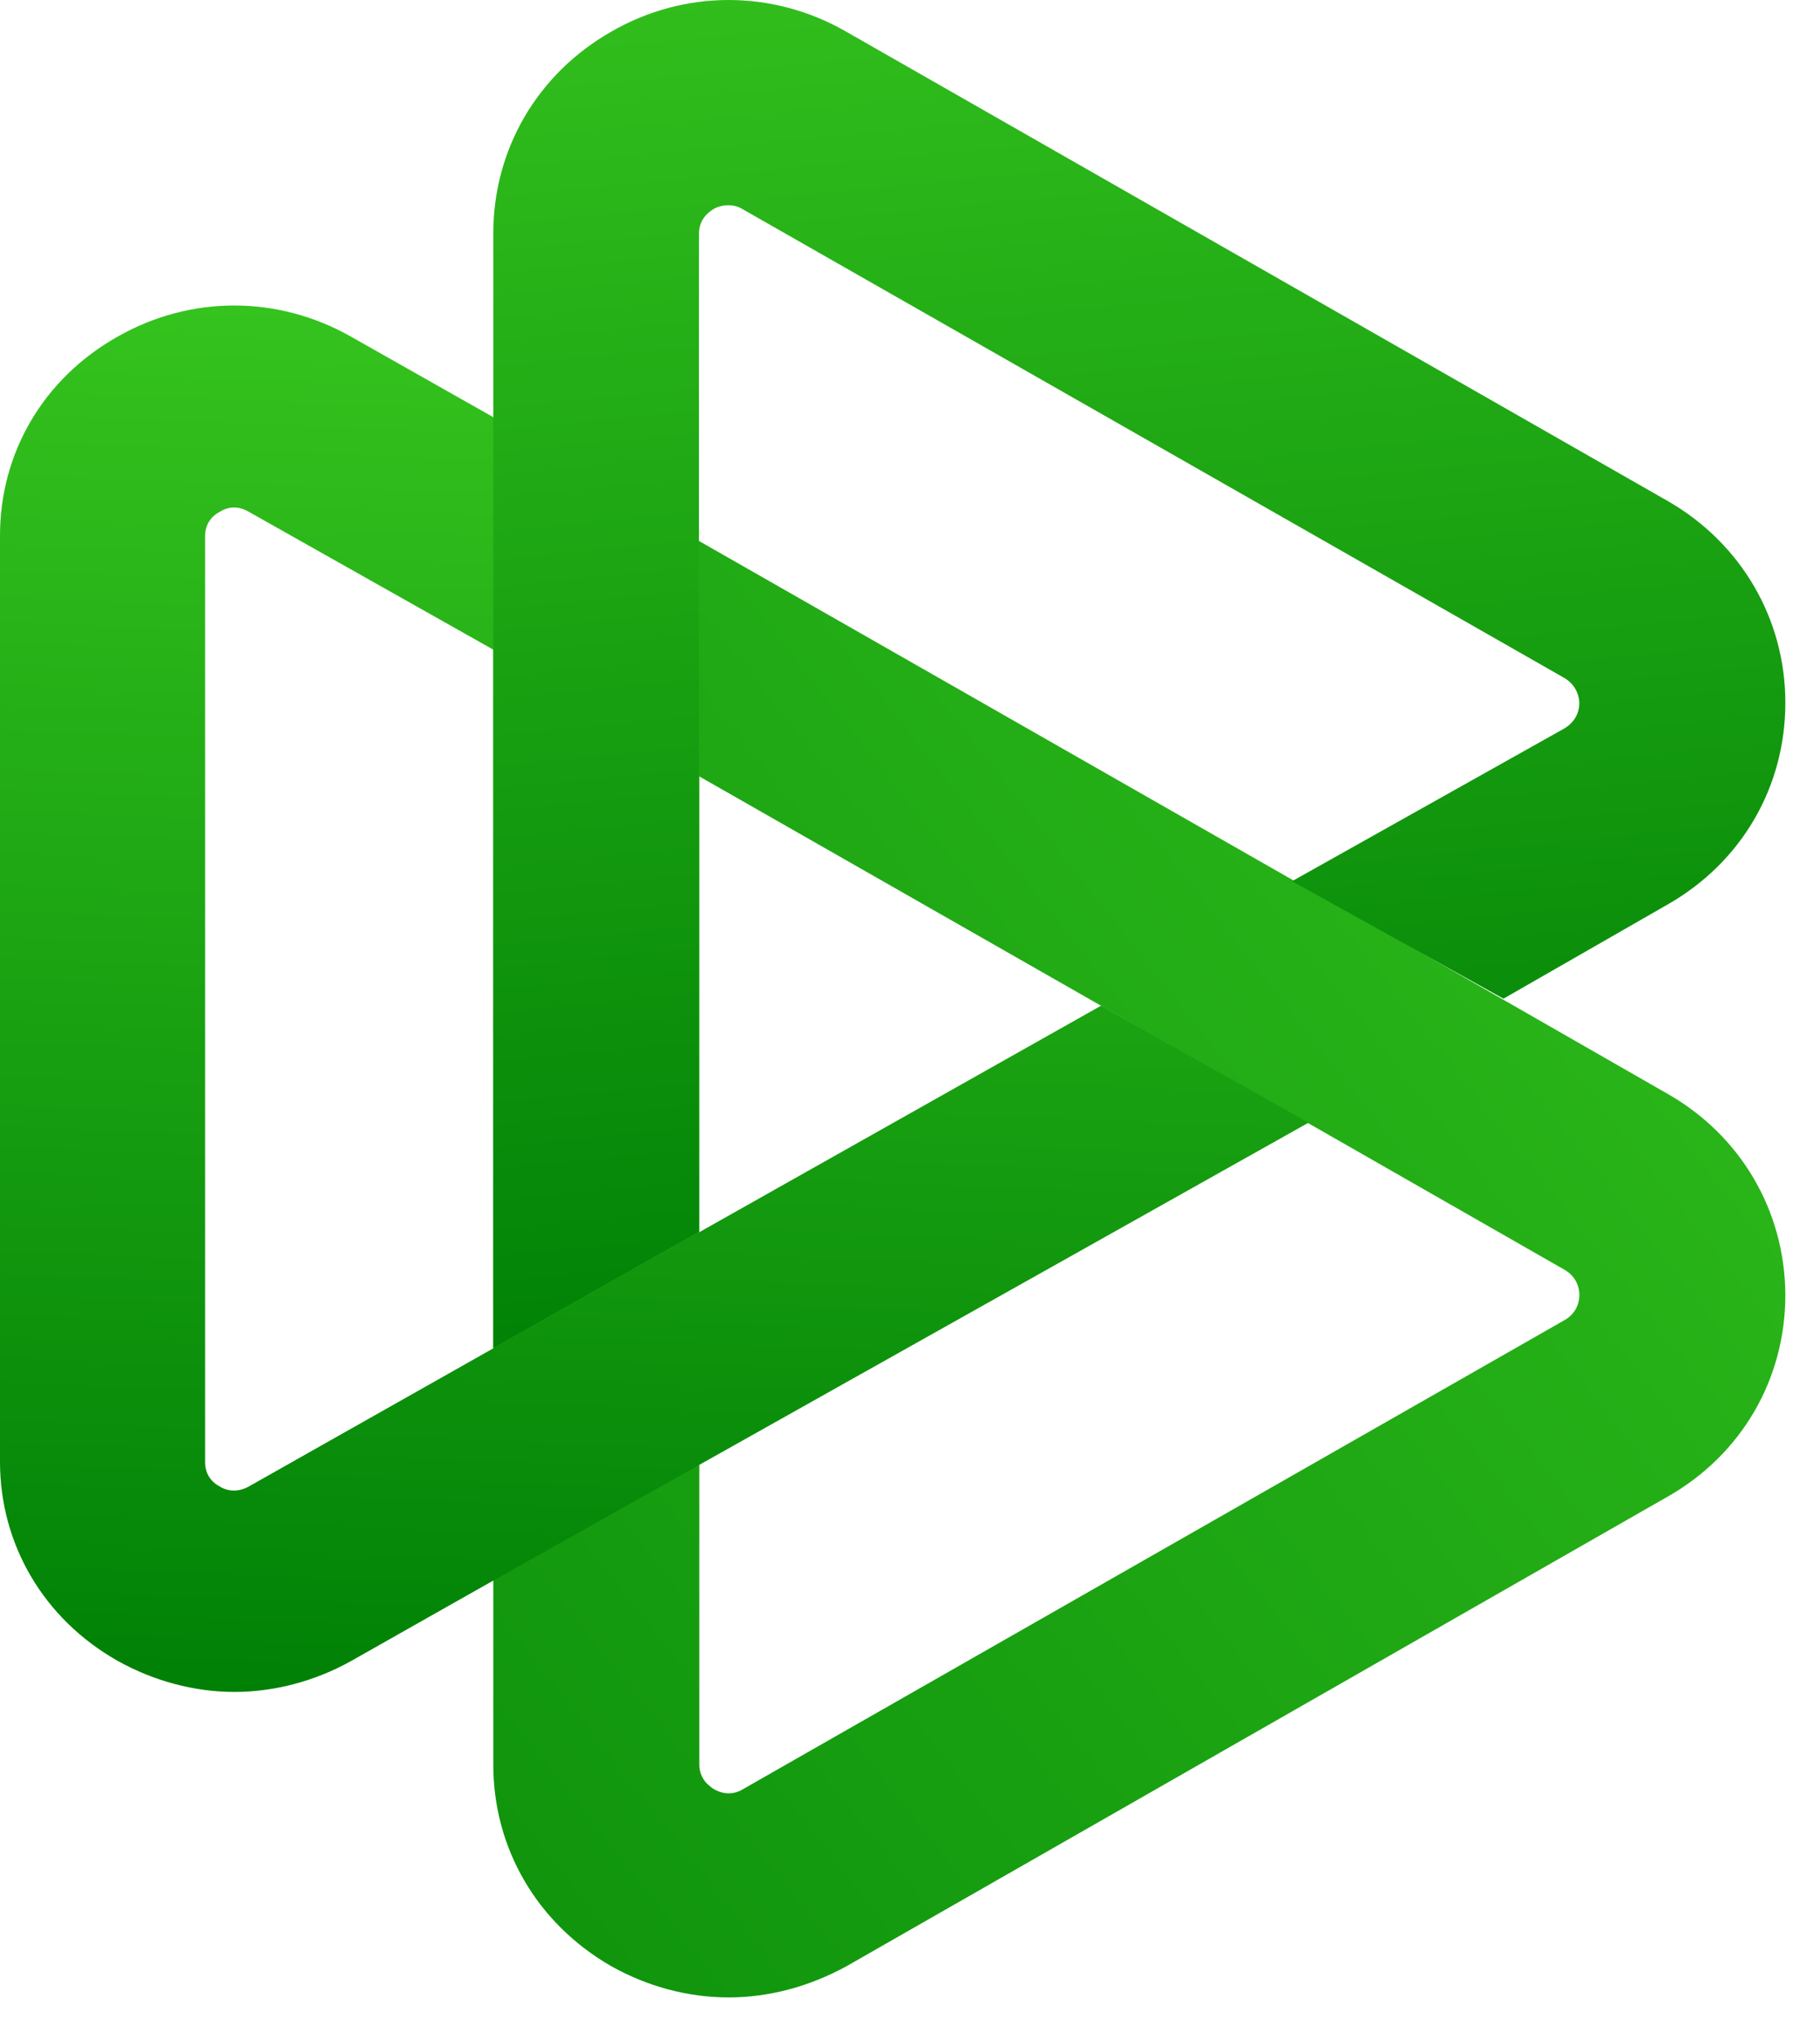
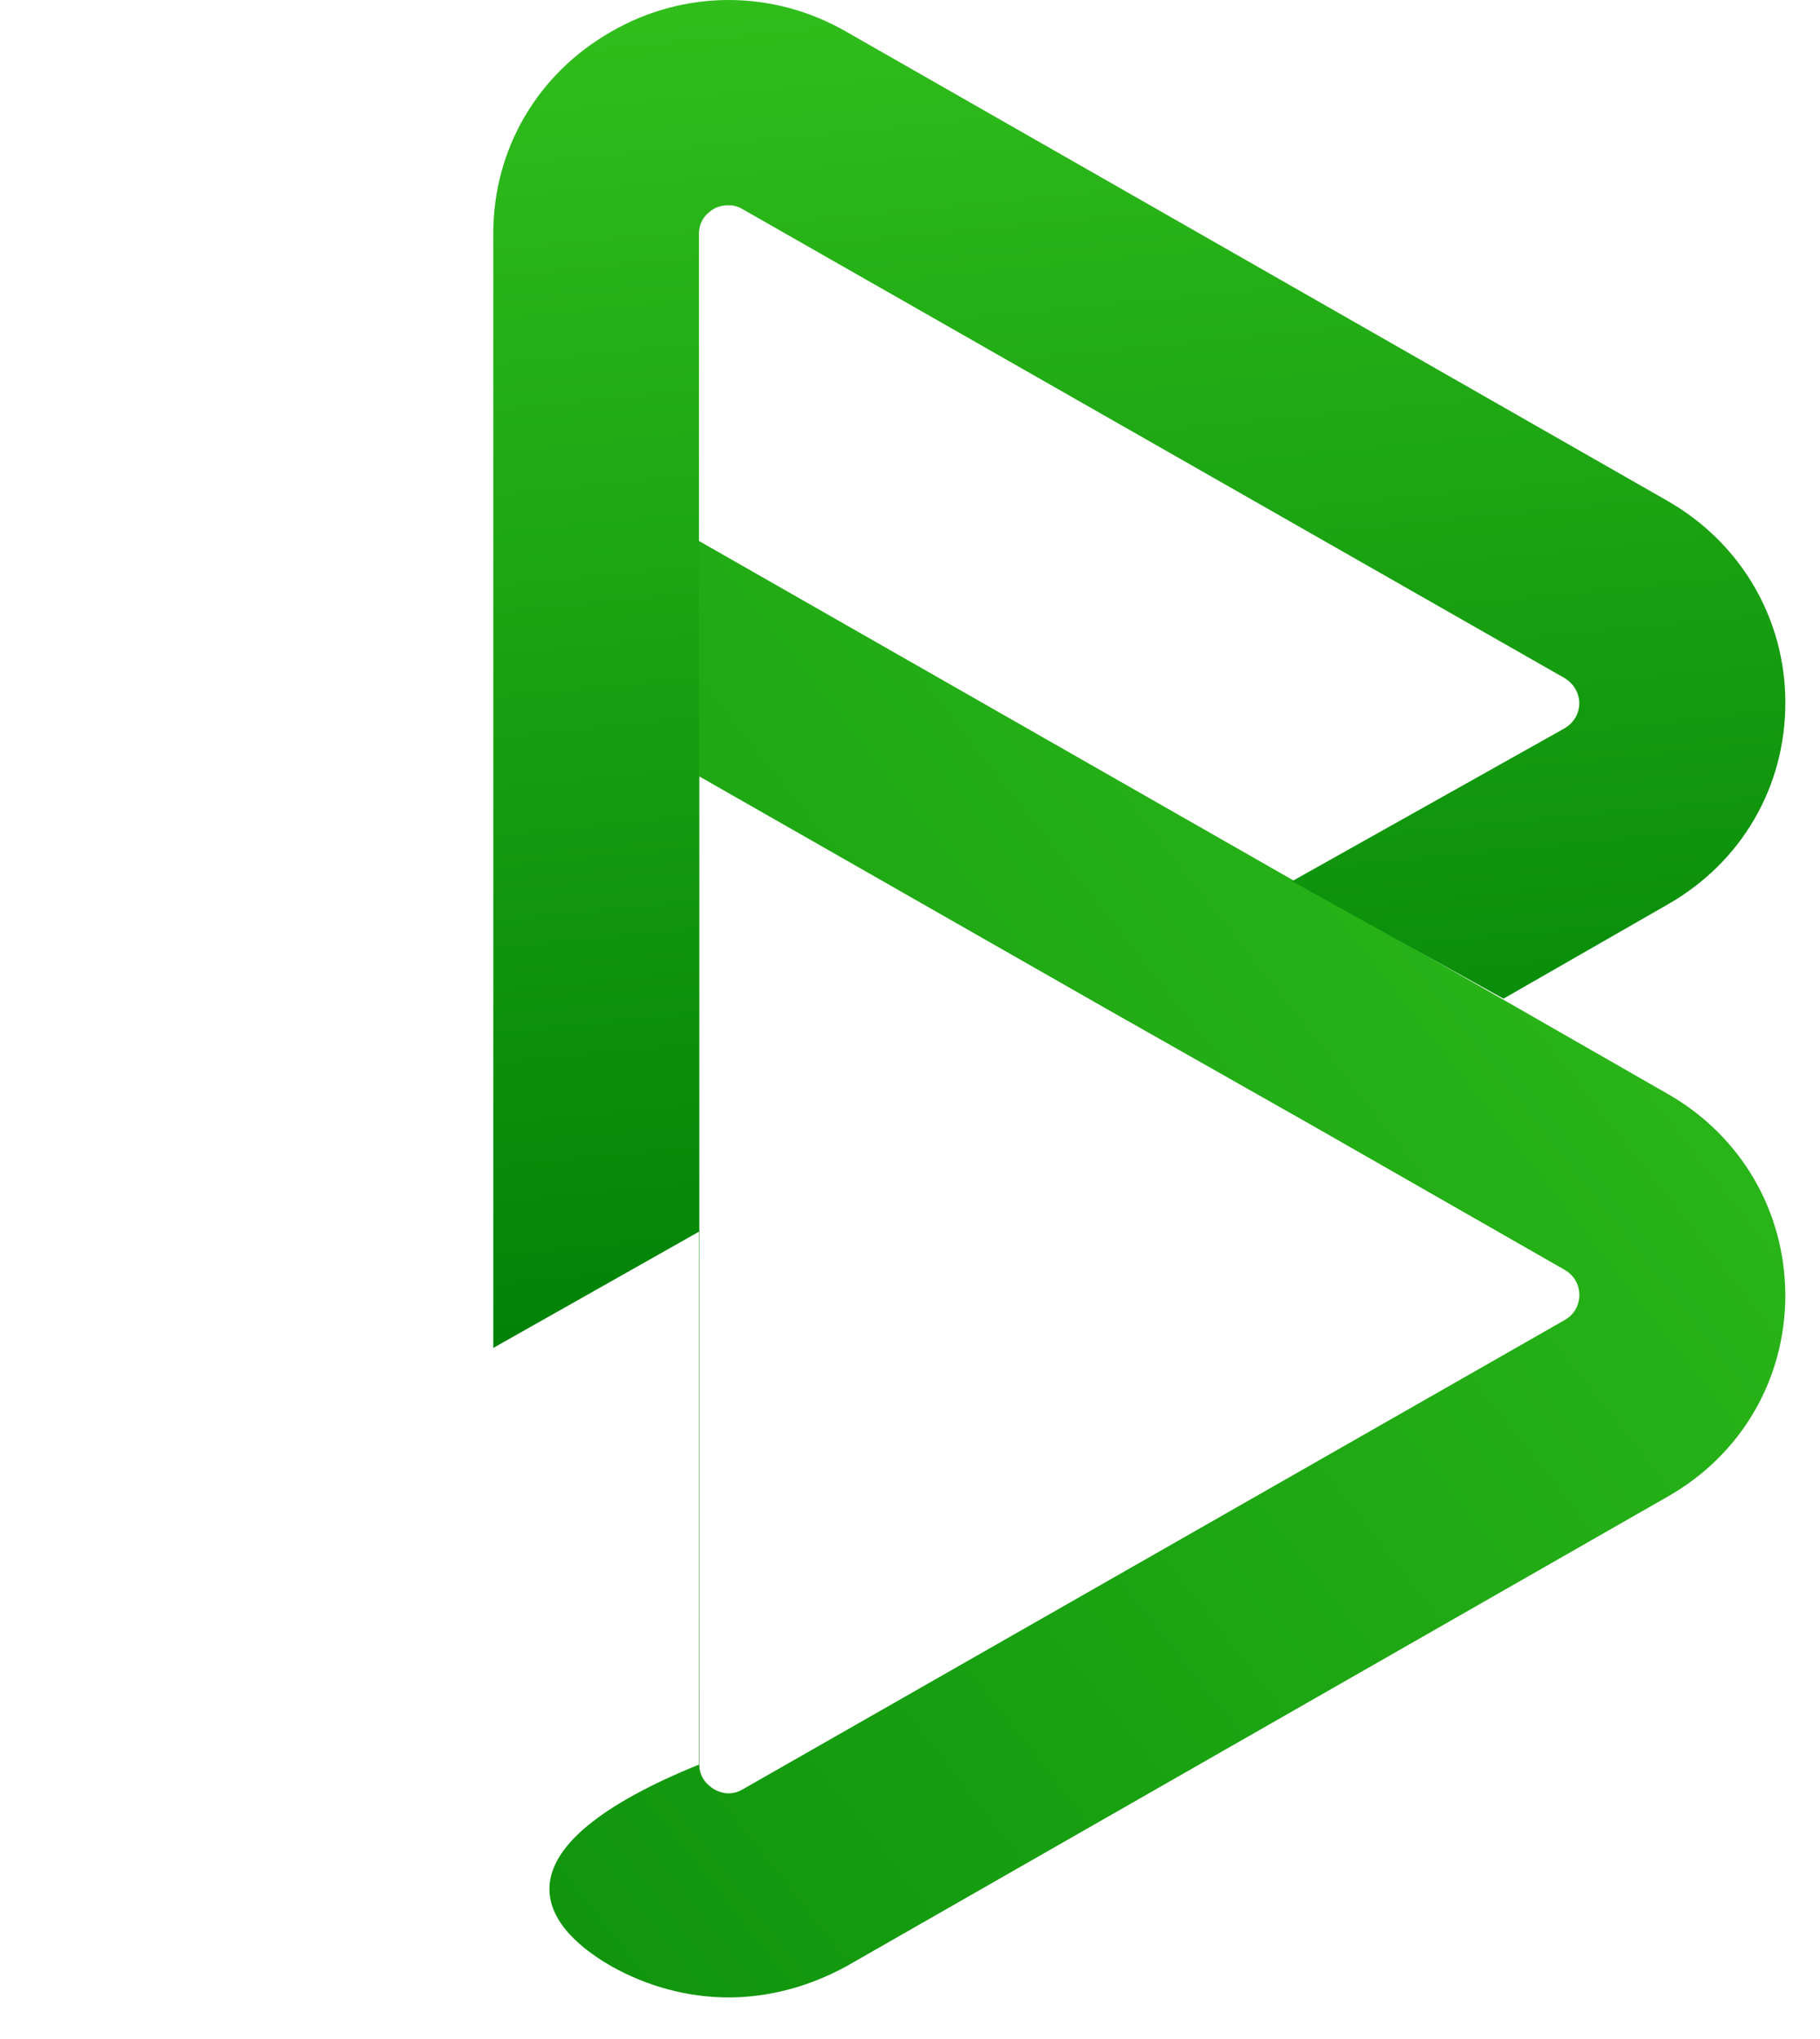
<svg xmlns="http://www.w3.org/2000/svg" width="25" height="28" viewBox="0 0 25 28" fill="none">
-   <path d="M22.905 15.02L20.87 13.854L18.046 12.24L18.04 12.246L9.6 7.428V7.416L6.776 5.809V24.232C6.776 25.38 7.375 26.413 8.396 27C8.891 27.278 9.447 27.429 10.009 27.429C10.566 27.429 11.122 27.278 11.629 27L22.911 20.55C23.919 19.976 24.524 18.943 24.524 17.782C24.518 16.628 23.913 15.594 22.905 15.02ZM21.493 18.127L10.205 24.57C10.034 24.673 9.881 24.612 9.808 24.57C9.753 24.534 9.606 24.437 9.606 24.232V10.662L15.21 13.86L18.046 15.467L21.493 17.438C21.67 17.541 21.695 17.71 21.695 17.782C21.695 17.867 21.664 18.03 21.493 18.127Z" fill="url(#paint0_linear)" />
-   <path d="M17.974 15.417L6.857 21.659L5.896 22.202L4.831 22.805C4.332 23.085 3.772 23.234 3.219 23.234C2.671 23.234 2.111 23.085 1.612 22.805C0.602 22.232 0 21.211 0 20.072V7.357C0 6.218 0.596 5.198 1.612 4.625C2.616 4.052 3.815 4.052 4.825 4.625L6.861 5.777V8.969L3.419 7.029C3.279 6.946 3.14 6.952 3.018 7.029C2.957 7.059 2.817 7.155 2.817 7.363V20.078C2.817 20.287 2.957 20.382 3.018 20.412C3.067 20.448 3.231 20.519 3.419 20.412L5.89 19.016L6.851 18.473L15.125 13.81L17.974 15.417Z" fill="url(#paint1_linear)" />
+   <path d="M22.905 15.02L20.87 13.854L18.046 12.24L18.04 12.246L9.6 7.428V7.416V24.232C6.776 25.38 7.375 26.413 8.396 27C8.891 27.278 9.447 27.429 10.009 27.429C10.566 27.429 11.122 27.278 11.629 27L22.911 20.55C23.919 19.976 24.524 18.943 24.524 17.782C24.518 16.628 23.913 15.594 22.905 15.02ZM21.493 18.127L10.205 24.57C10.034 24.673 9.881 24.612 9.808 24.57C9.753 24.534 9.606 24.437 9.606 24.232V10.662L15.21 13.86L18.046 15.467L21.493 17.438C21.67 17.541 21.695 17.71 21.695 17.782C21.695 17.867 21.664 18.03 21.493 18.127Z" fill="url(#paint0_linear)" />
  <path d="M24.524 9.65C24.524 10.805 23.925 11.839 22.91 12.419L20.652 13.714L17.748 12.101L21.492 10.001C21.663 9.898 21.694 9.741 21.694 9.656C21.694 9.59 21.669 9.42 21.492 9.312L10.2 2.872C10.035 2.769 9.845 2.842 9.809 2.866C9.748 2.902 9.601 2.999 9.601 3.211V16.914L6.776 18.51V3.205C6.776 2.056 7.376 1.016 8.396 0.435C9.399 -0.145 10.616 -0.145 11.624 0.435L22.91 6.881C23.919 7.461 24.524 8.501 24.524 9.65Z" fill="url(#paint2_linear)" />
  <defs>
    <linearGradient id="paint0_linear" x1="26.296" y1="4.377" x2="-5.393" y2="29.332" gradientUnits="userSpaceOnUse">
      <stop stop-color="#35C31E" />
      <stop offset="1" stop-color="#008106" />
    </linearGradient>
    <linearGradient id="paint1_linear" x1="9.33" y1="4.441" x2="8.565" y2="23.451" gradientUnits="userSpaceOnUse">
      <stop stop-color="#35C31E" />
      <stop offset="1" stop-color="#008106" />
    </linearGradient>
    <linearGradient id="paint2_linear" x1="14.069" y1="-2.02" x2="16.017" y2="18.077" gradientUnits="userSpaceOnUse">
      <stop stop-color="#35C31E" />
      <stop offset="1" stop-color="#008106" />
    </linearGradient>
  </defs>
</svg>